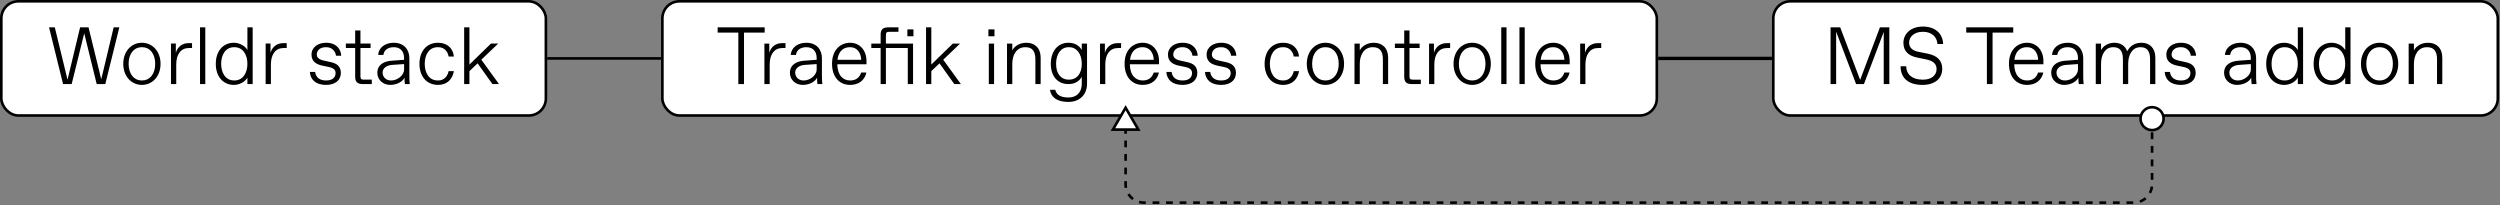
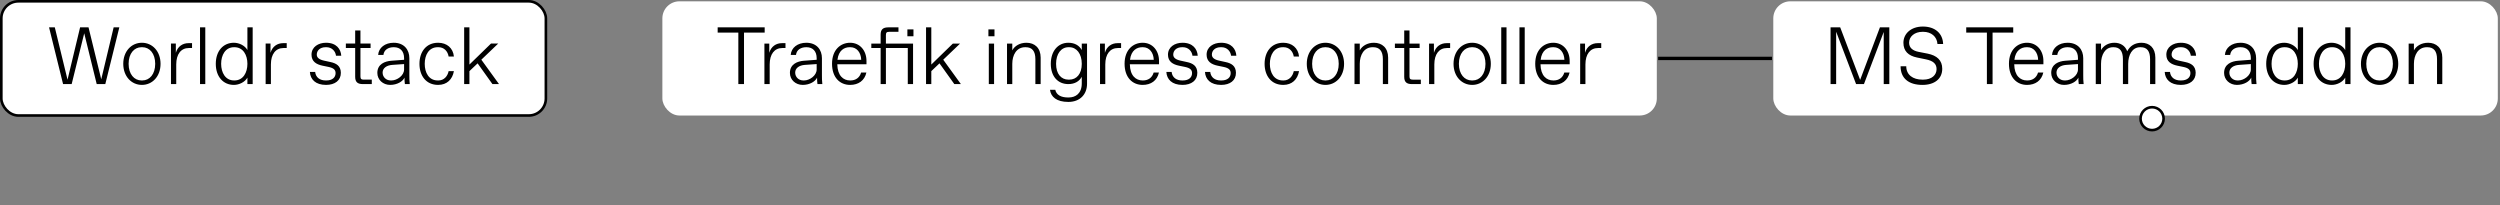
<svg xmlns="http://www.w3.org/2000/svg" width="950" height="78" viewBox="0 0 950 78" fill="none">
  <rect x="0" y="0" width="950" height="78" fill="#808080" stroke="none" />
-   <path d="M207.936 22.199H251.198" stroke="black" />
  <path d="M630.087 22.199H673.349" stroke="black" stroke-width="1.283" />
-   <path d="M427.732 43.123V70.022C427.732 73.876 430.856 77 434.71 77H810.809C814.662 77 817.787 73.876 817.787 70.022V49.163V40.234" stroke="black" stroke-dasharray="2.57 2.57" />
  <rect x="0.5" y="0.5" width="206.936" height="43.396" rx="6.478" fill="white" />
  <path d="M36.75 31.955H40.014L45.343 10.395H43.187L38.474 30.138L33.639 10.395H30.436L25.662 30.292L20.826 10.395H18.639L23.968 31.955H27.232L32.006 12.644L36.75 31.955ZM53.924 32.263C57.897 32.263 61.008 29.029 61.008 24.255C61.008 19.481 57.897 16.247 53.924 16.247C49.951 16.247 46.84 19.481 46.84 24.255C46.84 29.029 49.951 32.263 53.924 32.263ZM54.078 30.569H53.77C50.998 30.569 48.873 28.198 48.873 24.255C48.873 20.313 50.998 17.941 53.77 17.941H54.078C56.85 17.941 58.975 20.313 58.975 24.255C58.975 28.198 56.85 30.569 54.078 30.569ZM64.969 31.955H66.971V24.471C66.971 20.59 68.788 18.249 71.745 18.249H72.977V16.401H71.591C69.466 16.401 67.526 17.602 66.817 20.067V16.555H64.969V31.955ZM78.01 31.955V10.395H76.008V31.955H78.01ZM89.086 30.569H88.932C85.636 30.569 84.035 27.582 84.035 24.255C84.035 20.929 85.636 17.941 88.932 17.941H89.086C92.412 17.941 94.014 20.929 94.014 24.255C94.014 27.582 92.412 30.569 89.086 30.569ZM88.87 32.263C90.872 32.263 93.09 31.185 94.014 29.491V31.955H96.016V10.395H94.014V19.019C93.09 17.325 90.872 16.247 88.87 16.247C84.866 16.247 82.002 19.327 82.002 24.255C82.002 29.183 84.866 32.263 88.87 32.263ZM100.943 31.955H102.945V24.471C102.945 20.59 104.762 18.249 107.719 18.249H108.951V16.401H107.565C105.439 16.401 103.499 17.602 102.791 20.067V16.555H100.943V31.955ZM123.887 32.263C127.275 32.263 129.555 30.569 129.524 27.643C129.493 25.025 127.768 24.04 125.581 23.578L123.179 23.054C121.208 22.623 120.376 21.853 120.376 20.744C120.376 19.235 121.577 17.941 123.733 17.941H124.041C126.136 17.941 127.491 19.481 127.676 21.175H129.678C129.524 18.65 127.83 16.247 123.887 16.247C120.961 16.247 118.374 17.849 118.374 20.775C118.374 23.393 120.222 24.471 122.563 24.964L124.811 25.426C126.875 25.857 127.522 26.596 127.522 27.797C127.522 29.491 126.197 30.569 124.041 30.569H123.733C121.608 30.569 119.976 29.46 119.76 27.335H117.758C117.912 30.169 119.914 32.263 123.887 32.263ZM136.969 29.029V18.249H140.819V16.555H136.969V11.566H134.967V16.555H131.425V18.249H134.967V29.183C134.967 31.185 135.891 31.955 137.893 31.955H141.281V30.261H138.201C137.277 30.261 136.969 29.953 136.969 29.029ZM153.553 26.411C153.553 28.691 150.904 30.569 148.779 30.569H148.471C146.716 30.569 145.391 29.276 145.391 27.582C145.391 25.888 146.9 24.81 149.087 24.656L153.553 24.348V26.411ZM155.555 28.567V22.099C155.555 18.958 153.615 16.247 149.611 16.247C146.315 16.247 143.882 18.126 143.697 20.867H145.699C145.915 18.927 147.578 17.941 149.549 17.941H149.703C152.075 17.941 153.553 19.451 153.553 22.099V22.715L148.687 23.085C146.315 23.27 143.389 24.317 143.389 27.705C143.389 30.323 145.545 32.263 148.256 32.263C150.966 32.263 153.091 30.908 153.707 29.491C153.707 30.323 153.738 31.278 153.861 31.955H155.709C155.555 30.877 155.555 29.491 155.555 28.567ZM166.477 32.263C169.803 32.263 171.928 30.2 172.483 27.027H170.481C170.08 28.998 168.694 30.569 166.631 30.569H166.323C162.966 30.569 161.395 27.613 161.395 24.255C161.395 20.898 162.966 17.941 166.323 17.941H166.631C168.694 17.941 170.142 19.42 170.481 21.483H172.483C172.175 18.249 169.803 16.247 166.477 16.247C161.918 16.247 159.393 19.728 159.393 24.255C159.393 28.783 161.918 32.263 166.477 32.263ZM187.128 31.955H189.623L182.908 22.684L189.315 16.555H186.573L178.381 24.532V10.395H176.379V31.955H178.381V27.027L181.491 24.07L187.128 31.955Z" fill="black" />
  <rect x="0.5" y="0.5" width="206.936" height="43.396" rx="6.478" stroke="black" />
  <rect x="251.699" y="0.5" width="377.89" height="43.396" rx="6.478" fill="white" />
  <path d="M280.567 31.956H282.723V12.398H290.577V10.396H272.713V12.398H280.567V31.956ZM290.476 31.956H292.478V24.471C292.478 20.59 294.296 18.25 297.252 18.25H298.484V16.402H297.098C294.973 16.402 293.033 17.603 292.324 20.067V16.556H290.476V31.956ZM310.332 26.412C310.332 28.691 307.683 30.57 305.558 30.57H305.25C303.494 30.57 302.17 29.276 302.17 27.582C302.17 25.888 303.679 24.81 305.866 24.656L310.332 24.348V26.412ZM312.334 28.568V22.1C312.334 18.958 310.393 16.248 306.389 16.248C303.094 16.248 300.661 18.126 300.476 20.868H302.478C302.693 18.927 304.357 17.942 306.328 17.942H306.482C308.853 17.942 310.332 19.451 310.332 22.1V22.716L305.465 23.085C303.094 23.27 300.168 24.317 300.168 27.705C300.168 30.323 302.324 32.264 305.034 32.264C307.745 32.264 309.87 30.908 310.486 29.492C310.486 30.323 310.517 31.278 310.64 31.956H312.488C312.334 30.878 312.334 29.492 312.334 28.568ZM323.04 32.264C326.182 32.264 328.553 30.631 329.231 27.551H327.229C326.644 29.615 325.042 30.57 323.194 30.57H323.009C320.484 30.57 318.235 28.783 318.174 24.41H329.262V23.178C329.262 19.235 326.798 16.248 323.04 16.248C319.498 16.248 316.172 18.835 316.172 24.225C316.172 29.492 319.19 32.264 323.04 32.264ZM322.855 17.942H323.163C325.596 17.942 327.167 19.974 327.26 22.716H318.235C318.666 19.05 320.915 17.942 322.855 17.942ZM344.805 13.784H347.115V11.166H344.805V13.784ZM334.641 31.956H336.643V18.25H344.959V31.956H346.961V16.556H336.643V13.322C336.643 12.398 336.951 12.09 337.875 12.09H341.417V10.396H337.567C335.565 10.396 334.641 11.166 334.641 13.168V16.556H331.099V18.25H334.641V31.956ZM362.645 31.956H365.14L358.426 22.685L364.832 16.556H362.091L353.898 24.533V10.396H351.896V31.956H353.898V27.028L357.009 24.071L362.645 31.956ZM375.594 13.784H377.904V11.166H375.594V13.784ZM377.75 31.956V16.556H375.748V31.956H377.75ZM384.668 24.256C384.668 20.929 386.239 17.942 389.565 17.942H389.75C392.214 17.942 393.446 19.42 393.446 22.5V31.956H395.448V21.884C395.448 18.188 393.138 16.248 390.058 16.248C387.532 16.248 385.561 17.449 384.668 19.143V16.556H382.666V31.956H384.668V24.256ZM411.073 24.256C411.073 28.106 409.102 30.262 406.33 30.262H406.022C403.25 30.262 401.309 28.106 401.309 24.256C401.309 20.406 403.25 17.942 406.022 17.942H406.33C409.102 17.942 411.073 20.406 411.073 24.256ZM413.075 16.556H411.073V19.02C410.149 17.326 408.424 16.248 405.96 16.248C402.11 16.248 399.307 19.328 399.307 24.256C399.307 29.184 402.11 31.956 405.96 31.956C408.424 31.956 410.149 30.878 411.073 29.184V31.678C411.073 35.528 408.732 37.038 406.114 37.038H405.806C403.188 37.038 401.402 36.052 401.001 34.112H398.999C399.307 36.791 401.494 38.732 405.96 38.732C410.426 38.732 413.075 35.836 413.075 31.832V16.556ZM418.008 31.956H420.01V24.471C420.01 20.59 421.827 18.25 424.784 18.25H426.016V16.402H424.63C422.504 16.402 420.564 17.603 419.856 20.067V16.556H418.008V31.956ZM434.209 32.264C437.35 32.264 439.722 30.631 440.399 27.551H438.397C437.812 29.615 436.211 30.57 434.363 30.57H434.178C431.652 30.57 429.404 28.783 429.342 24.41H440.43V23.178C440.43 19.235 437.966 16.248 434.209 16.248C430.667 16.248 427.34 18.835 427.34 24.225C427.34 29.492 430.359 32.264 434.209 32.264ZM434.024 17.942H434.332C436.765 17.942 438.336 19.974 438.428 22.716H429.404C429.835 19.05 432.083 17.942 434.024 17.942ZM449.344 32.264C452.732 32.264 455.011 30.57 454.981 27.644C454.95 25.026 453.225 24.04 451.038 23.578L448.636 23.054C446.665 22.623 445.833 21.853 445.833 20.744C445.833 19.235 447.034 17.942 449.19 17.942H449.498C451.593 17.942 452.948 19.482 453.133 21.176H455.135C454.981 18.65 453.287 16.248 449.344 16.248C446.418 16.248 443.831 17.849 443.831 20.775C443.831 23.393 445.679 24.471 448.02 24.964L450.268 25.426C452.332 25.857 452.979 26.596 452.979 27.798C452.979 29.492 451.654 30.57 449.498 30.57H449.19C447.065 30.57 445.433 29.461 445.217 27.336H443.215C443.369 30.169 445.371 32.264 449.344 32.264ZM464.022 32.264C467.41 32.264 469.69 30.57 469.659 27.644C469.628 25.026 467.903 24.04 465.716 23.578L463.314 23.054C461.343 22.623 460.511 21.853 460.511 20.744C460.511 19.235 461.712 17.942 463.868 17.942H464.176C466.271 17.942 467.626 19.482 467.811 21.176H469.813C469.659 18.65 467.965 16.248 464.022 16.248C461.096 16.248 458.509 17.849 458.509 20.775C458.509 23.393 460.357 24.471 462.698 24.964L464.946 25.426C467.01 25.857 467.657 26.596 467.657 27.798C467.657 29.492 466.332 30.57 464.176 30.57H463.868C461.743 30.57 460.111 29.461 459.895 27.336H457.893C458.047 30.169 460.049 32.264 464.022 32.264ZM487.632 32.264C490.959 32.264 493.084 30.2 493.639 27.028H491.637C491.236 28.999 489.85 30.57 487.787 30.57H487.478C484.121 30.57 482.55 27.613 482.55 24.256C482.55 20.898 484.121 17.942 487.478 17.942H487.787C489.85 17.942 491.298 19.42 491.637 21.484H493.639C493.331 18.25 490.959 16.248 487.632 16.248C483.074 16.248 480.548 19.728 480.548 24.256C480.548 28.783 483.074 32.264 487.632 32.264ZM503.663 32.264C507.637 32.264 510.747 29.03 510.747 24.256C510.747 19.482 507.637 16.248 503.663 16.248C499.69 16.248 496.579 19.482 496.579 24.256C496.579 29.03 499.69 32.264 503.663 32.264ZM503.817 30.57H503.509C500.737 30.57 498.612 28.198 498.612 24.256C498.612 20.313 500.737 17.942 503.509 17.942H503.817C506.589 17.942 508.715 20.313 508.715 24.256C508.715 28.198 506.589 30.57 503.817 30.57ZM516.711 24.256C516.711 20.929 518.282 17.942 521.608 17.942H521.793C524.257 17.942 525.489 19.42 525.489 22.5V31.956H527.491V21.884C527.491 18.188 525.181 16.248 522.101 16.248C519.575 16.248 517.604 17.449 516.711 19.143V16.556H514.709V31.956H516.711V24.256ZM535.606 29.03V18.25H539.456V16.556H535.606V11.566H533.604V16.556H530.062V18.25H533.604V29.184C533.604 31.186 534.528 31.956 536.53 31.956H539.918V30.262H536.838C535.914 30.262 535.606 29.954 535.606 29.03ZM543.042 31.956H545.044V24.471C545.044 20.59 546.862 18.25 549.818 18.25H551.05V16.402H549.664C547.539 16.402 545.599 17.603 544.89 20.067V16.556H543.042V31.956ZM559.428 32.264C563.401 32.264 566.512 29.03 566.512 24.256C566.512 19.482 563.401 16.248 559.428 16.248C555.455 16.248 552.344 19.482 552.344 24.256C552.344 29.03 555.455 32.264 559.428 32.264ZM559.582 30.57H559.274C556.502 30.57 554.377 28.198 554.377 24.256C554.377 20.313 556.502 17.942 559.274 17.942H559.582C562.354 17.942 564.479 20.313 564.479 24.256C564.479 28.198 562.354 30.57 559.582 30.57ZM572.476 31.956V10.396H570.474V31.956H572.476ZM579.394 31.956V10.396H577.392V31.956H579.394ZM590.254 32.264C593.396 32.264 595.767 30.631 596.445 27.551H594.443C593.858 29.615 592.256 30.57 590.408 30.57H590.223C587.698 30.57 585.449 28.783 585.388 24.41H596.476V23.178C596.476 19.235 594.012 16.248 590.254 16.248C586.712 16.248 583.386 18.835 583.386 24.225C583.386 29.492 586.404 32.264 590.254 32.264ZM590.069 17.942H590.377C592.81 17.942 594.381 19.974 594.474 22.716H585.449C585.88 19.05 588.129 17.942 590.069 17.942ZM600.462 31.956H602.464V24.471C602.464 20.59 604.281 18.25 607.238 18.25H608.47V16.402H607.084C604.958 16.402 603.018 17.603 602.31 20.067V16.556H600.462V31.956Z" fill="black" />
-   <rect x="251.699" y="0.5" width="377.89" height="43.396" rx="6.478" stroke="black" />
  <rect x="673.849" y="0.5" width="275.318" height="43.396" rx="6.478" fill="white" />
  <path d="M705.314 31.956H708.301L715.816 12.151V31.956H717.942V10.396H714.369L706.854 30.354L699.277 10.396H695.612V31.956H697.737V12.059L705.314 31.956ZM736.235 16.71H738.391C738.237 12.644 735.28 10.088 730.691 10.088C726.102 10.088 723.299 12.86 723.299 16.248C723.299 19.42 725.178 21.176 728.443 21.853L731.892 22.562C734.603 23.116 735.896 24.256 735.896 26.258C735.896 28.475 734.11 30.262 730.814 30.262H730.506C726.903 30.262 724.377 28.444 724.377 25.18H722.221C722.221 29.676 725.209 32.264 730.537 32.264C735.157 32.264 738.052 29.923 738.052 26.134C738.052 22.9 736.02 21.083 732.478 20.375L729.028 19.697C726.841 19.266 725.455 18.157 725.455 16.217C725.455 13.876 727.55 12.09 730.537 12.09H730.845C733.833 12.09 736.05 13.876 736.235 16.71ZM755.02 31.956H757.176V12.398H765.03V10.396H747.166V12.398H755.02V31.956ZM770.272 32.264C773.414 32.264 775.785 30.631 776.463 27.551H774.461C773.876 29.615 772.274 30.57 770.426 30.57H770.241C767.716 30.57 765.467 28.783 765.406 24.41H776.494V23.178C776.494 19.235 774.03 16.248 770.272 16.248C766.73 16.248 763.404 18.835 763.404 24.225C763.404 29.492 766.422 32.264 770.272 32.264ZM770.087 17.942H770.395C772.829 17.942 774.399 19.974 774.492 22.716H765.467C765.899 19.05 768.147 17.942 770.087 17.942ZM789.627 26.412C789.627 28.691 786.979 30.57 784.853 30.57H784.545C782.79 30.57 781.465 29.276 781.465 27.582C781.465 25.888 782.975 24.81 785.161 24.656L789.627 24.348V26.412ZM791.629 28.568V22.1C791.629 18.958 789.689 16.248 785.685 16.248C782.389 16.248 779.956 18.126 779.771 20.868H781.773C781.989 18.927 783.652 17.942 785.623 17.942H785.777C788.149 17.942 789.627 19.451 789.627 22.1V22.716L784.761 23.085C782.389 23.27 779.463 24.317 779.463 27.705C779.463 30.323 781.619 32.264 784.33 32.264C787.04 32.264 789.165 30.908 789.781 29.492C789.781 30.323 789.812 31.278 789.935 31.956H791.783C791.629 30.878 791.629 29.492 791.629 28.568ZM798.393 24.256C798.393 20.929 799.872 17.942 802.982 17.942H803.167C805.539 17.942 806.709 19.42 806.709 22.5V31.956H808.711V24.256C808.711 20.929 810.19 17.942 813.3 17.942H813.485C815.857 17.942 817.027 19.42 817.027 22.5V31.956H819.029V21.884C819.029 18.188 816.781 16.248 813.793 16.248C811.298 16.248 809.42 17.387 808.342 19.482C807.572 17.356 805.724 16.248 803.475 16.248C801.104 16.248 799.317 17.418 798.393 19.02V16.556H796.391V31.956H798.393V24.256ZM828.72 32.264C832.108 32.264 834.387 30.57 834.357 27.644C834.326 25.026 832.601 24.04 830.414 23.578L828.012 23.054C826.041 22.623 825.209 21.853 825.209 20.744C825.209 19.235 826.41 17.942 828.566 17.942H828.874C830.969 17.942 832.324 19.482 832.509 21.176H834.511C834.357 18.65 832.663 16.248 828.72 16.248C825.794 16.248 823.207 17.849 823.207 20.775C823.207 23.393 825.055 24.471 827.396 24.964L829.644 25.426C831.708 25.857 832.355 26.596 832.355 27.798C832.355 29.492 831.03 30.57 828.874 30.57H828.566C826.441 30.57 824.809 29.461 824.593 27.336H822.591C822.745 30.169 824.747 32.264 828.72 32.264ZM855.318 26.412C855.318 28.691 852.669 30.57 850.544 30.57H850.236C848.48 30.57 847.156 29.276 847.156 27.582C847.156 25.888 848.665 24.81 850.852 24.656L855.318 24.348V26.412ZM857.32 28.568V22.1C857.32 18.958 855.38 16.248 851.376 16.248C848.08 16.248 845.647 18.126 845.462 20.868H847.464C847.68 18.927 849.343 17.942 851.314 17.942H851.468C853.84 17.942 855.318 19.451 855.318 22.1V22.716L850.452 23.085C848.08 23.27 845.154 24.317 845.154 27.705C845.154 30.323 847.31 32.264 850.02 32.264C852.731 32.264 854.856 30.908 855.472 29.492C855.472 30.323 855.503 31.278 855.626 31.956H857.474C857.32 30.878 857.32 29.492 857.32 28.568ZM868.242 30.57H868.088C864.792 30.57 863.191 27.582 863.191 24.256C863.191 20.929 864.792 17.942 868.088 17.942H868.242C871.568 17.942 873.17 20.929 873.17 24.256C873.17 27.582 871.568 30.57 868.242 30.57ZM868.026 32.264C870.028 32.264 872.246 31.186 873.17 29.492V31.956H875.172V10.396H873.17V19.02C872.246 17.326 870.028 16.248 868.026 16.248C864.022 16.248 861.158 19.328 861.158 24.256C861.158 29.184 864.022 32.264 868.026 32.264ZM886.259 30.57H886.105C882.809 30.57 881.207 27.582 881.207 24.256C881.207 20.929 882.809 17.942 886.105 17.942H886.259C889.585 17.942 891.187 20.929 891.187 24.256C891.187 27.582 889.585 30.57 886.259 30.57ZM886.043 32.264C888.045 32.264 890.263 31.186 891.187 29.492V31.956H893.189V10.396H891.187V19.02C890.263 17.326 888.045 16.248 886.043 16.248C882.039 16.248 879.175 19.328 879.175 24.256C879.175 29.184 882.039 32.264 886.043 32.264ZM904.245 32.264C908.218 32.264 911.329 29.03 911.329 24.256C911.329 19.482 908.218 16.248 904.245 16.248C900.271 16.248 897.161 19.482 897.161 24.256C897.161 29.03 900.271 32.264 904.245 32.264ZM904.399 30.57H904.091C901.319 30.57 899.193 28.198 899.193 24.256C899.193 20.313 901.319 17.942 904.091 17.942H904.399C907.171 17.942 909.296 20.313 909.296 24.256C909.296 28.198 907.171 30.57 904.399 30.57ZM917.292 24.256C917.292 20.929 918.863 17.942 922.189 17.942H922.374C924.838 17.942 926.07 19.42 926.07 22.5V31.956H928.072V21.884C928.072 18.188 925.762 16.248 922.682 16.248C920.156 16.248 918.185 17.449 917.292 19.143V16.556H915.29V31.956H917.292V24.256Z" fill="black" />
-   <rect x="673.849" y="0.5" width="275.318" height="43.396" rx="6.478" stroke="black" />
  <path d="M822.171 45.09C822.171 47.493 820.211 49.446 817.787 49.446C815.363 49.446 813.403 47.493 813.403 45.09C813.403 42.687 815.363 40.734 817.787 40.734C820.211 40.734 822.171 42.687 822.171 45.09Z" fill="white" stroke="black" />
-   <path d="M427.732 40.929L432.567 49.253H422.898L427.732 40.929Z" fill="white" stroke="black" />
</svg>